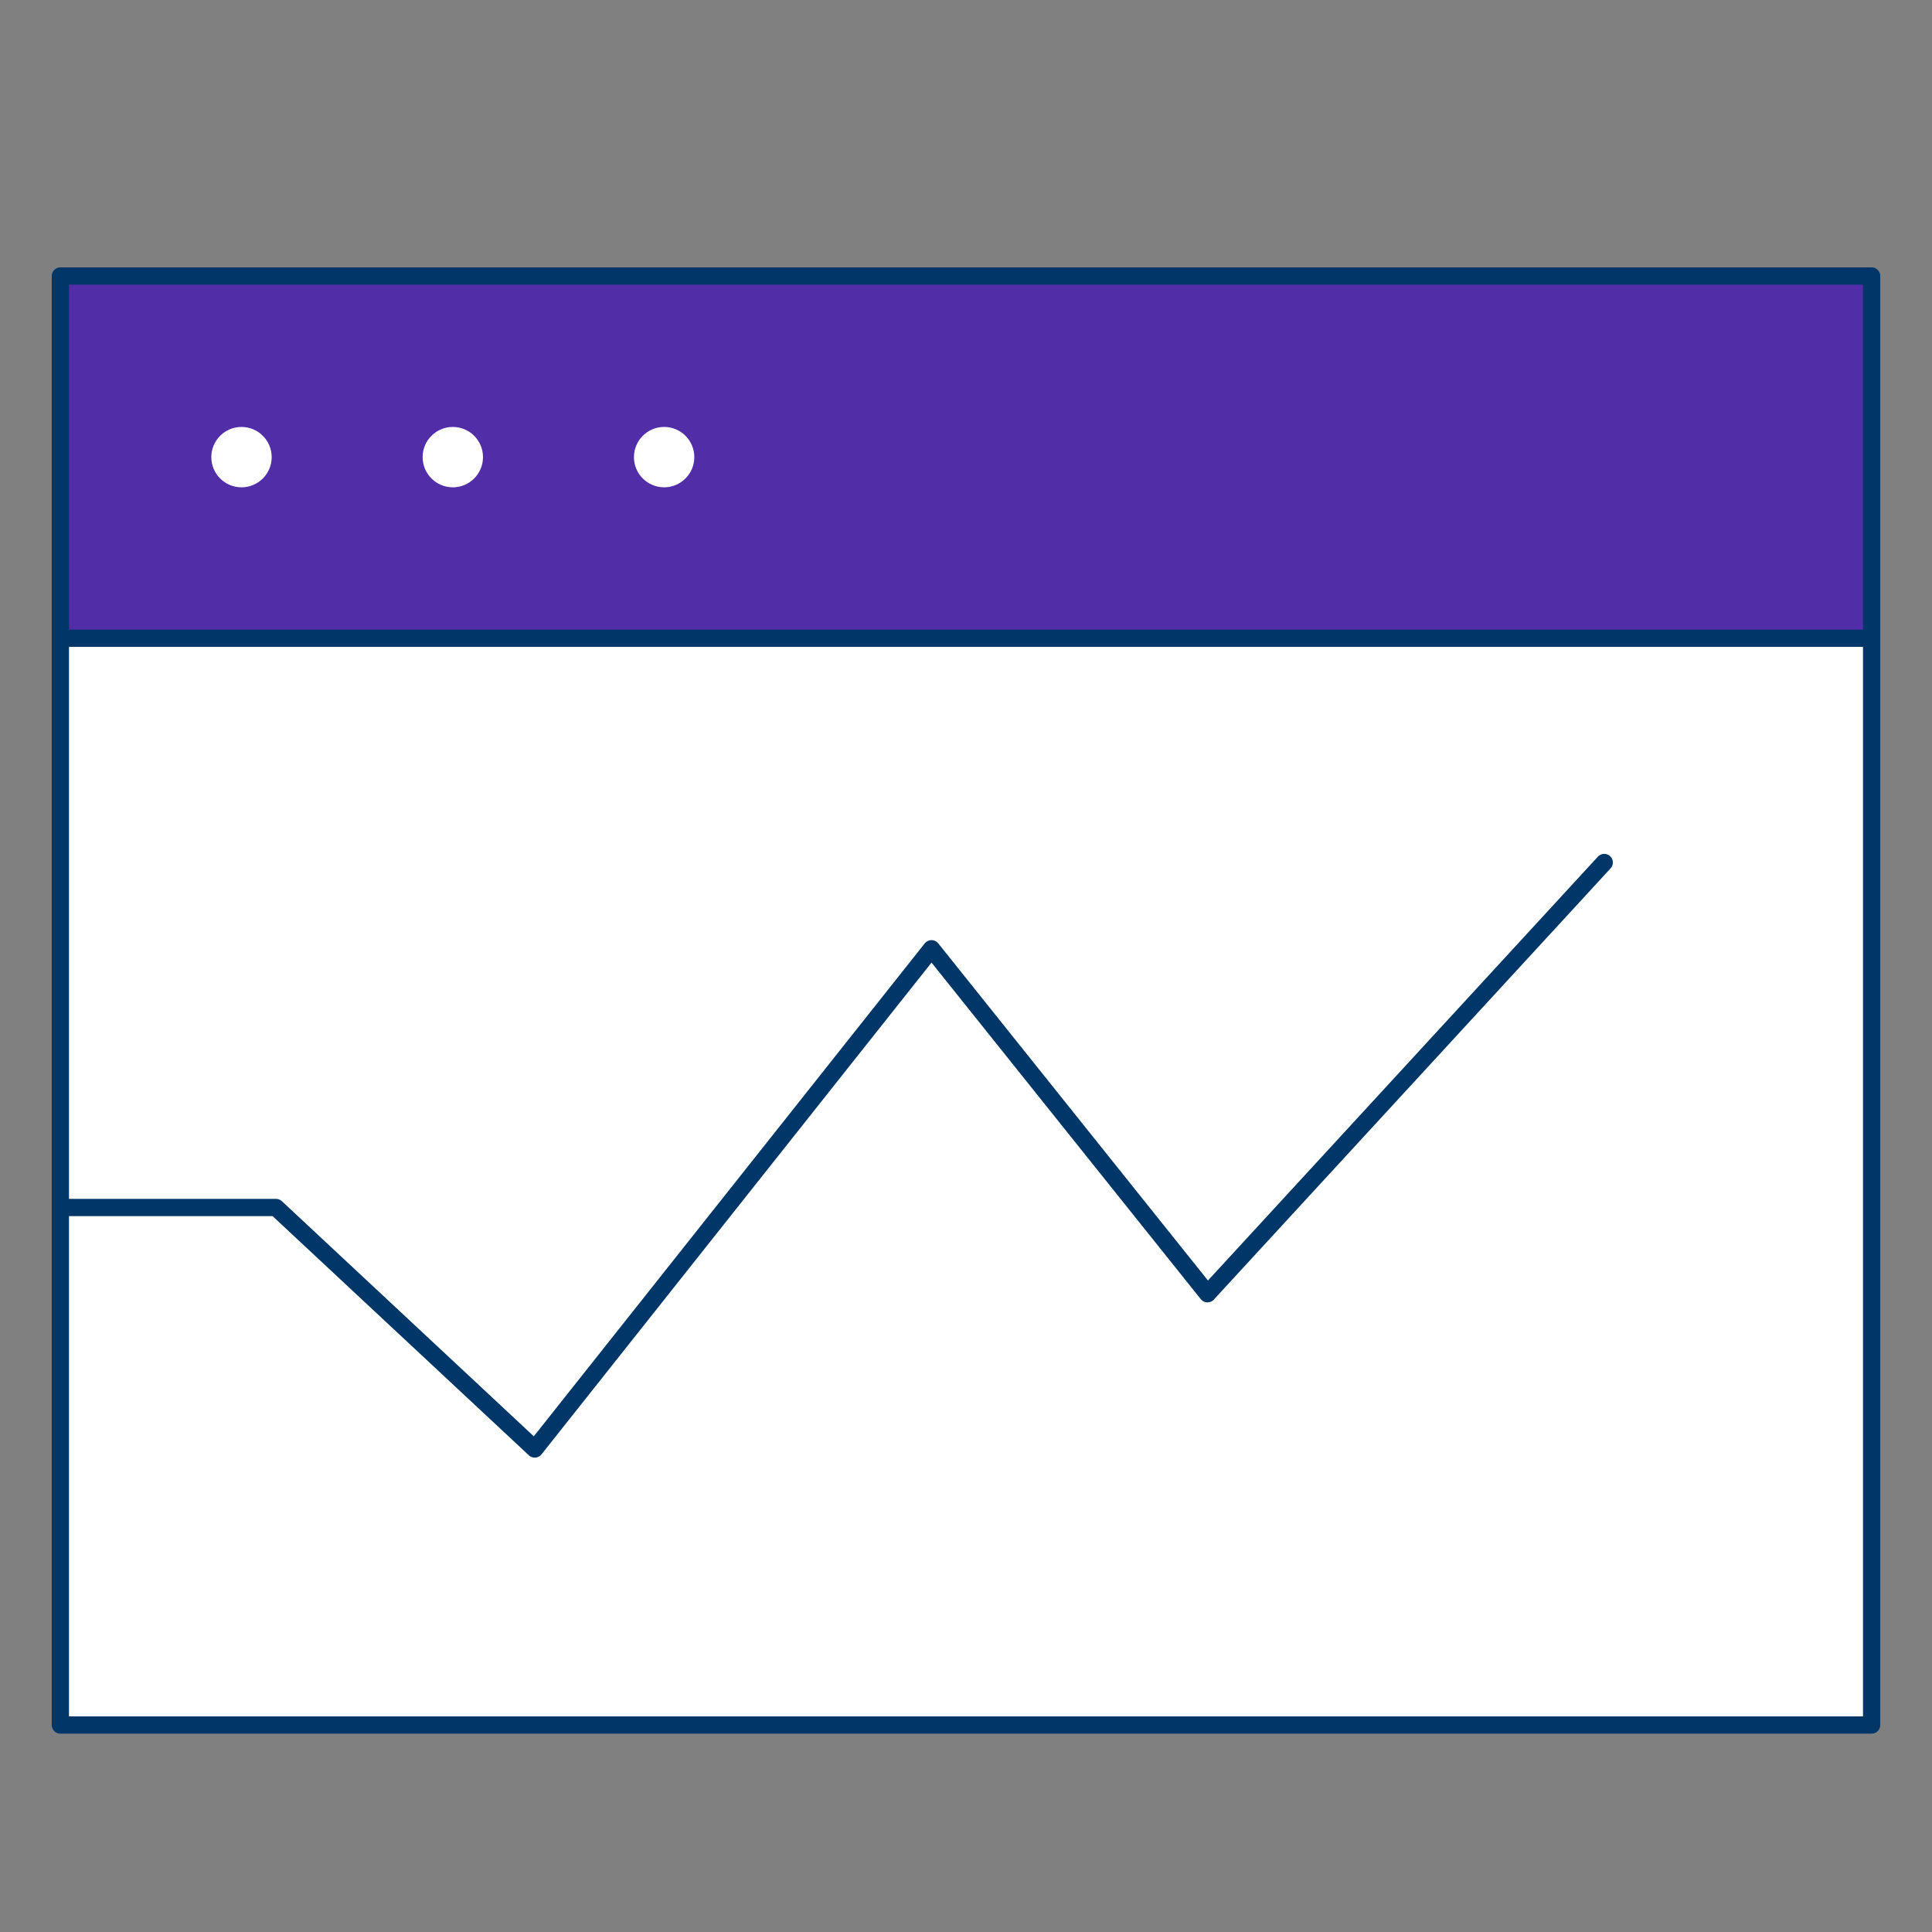
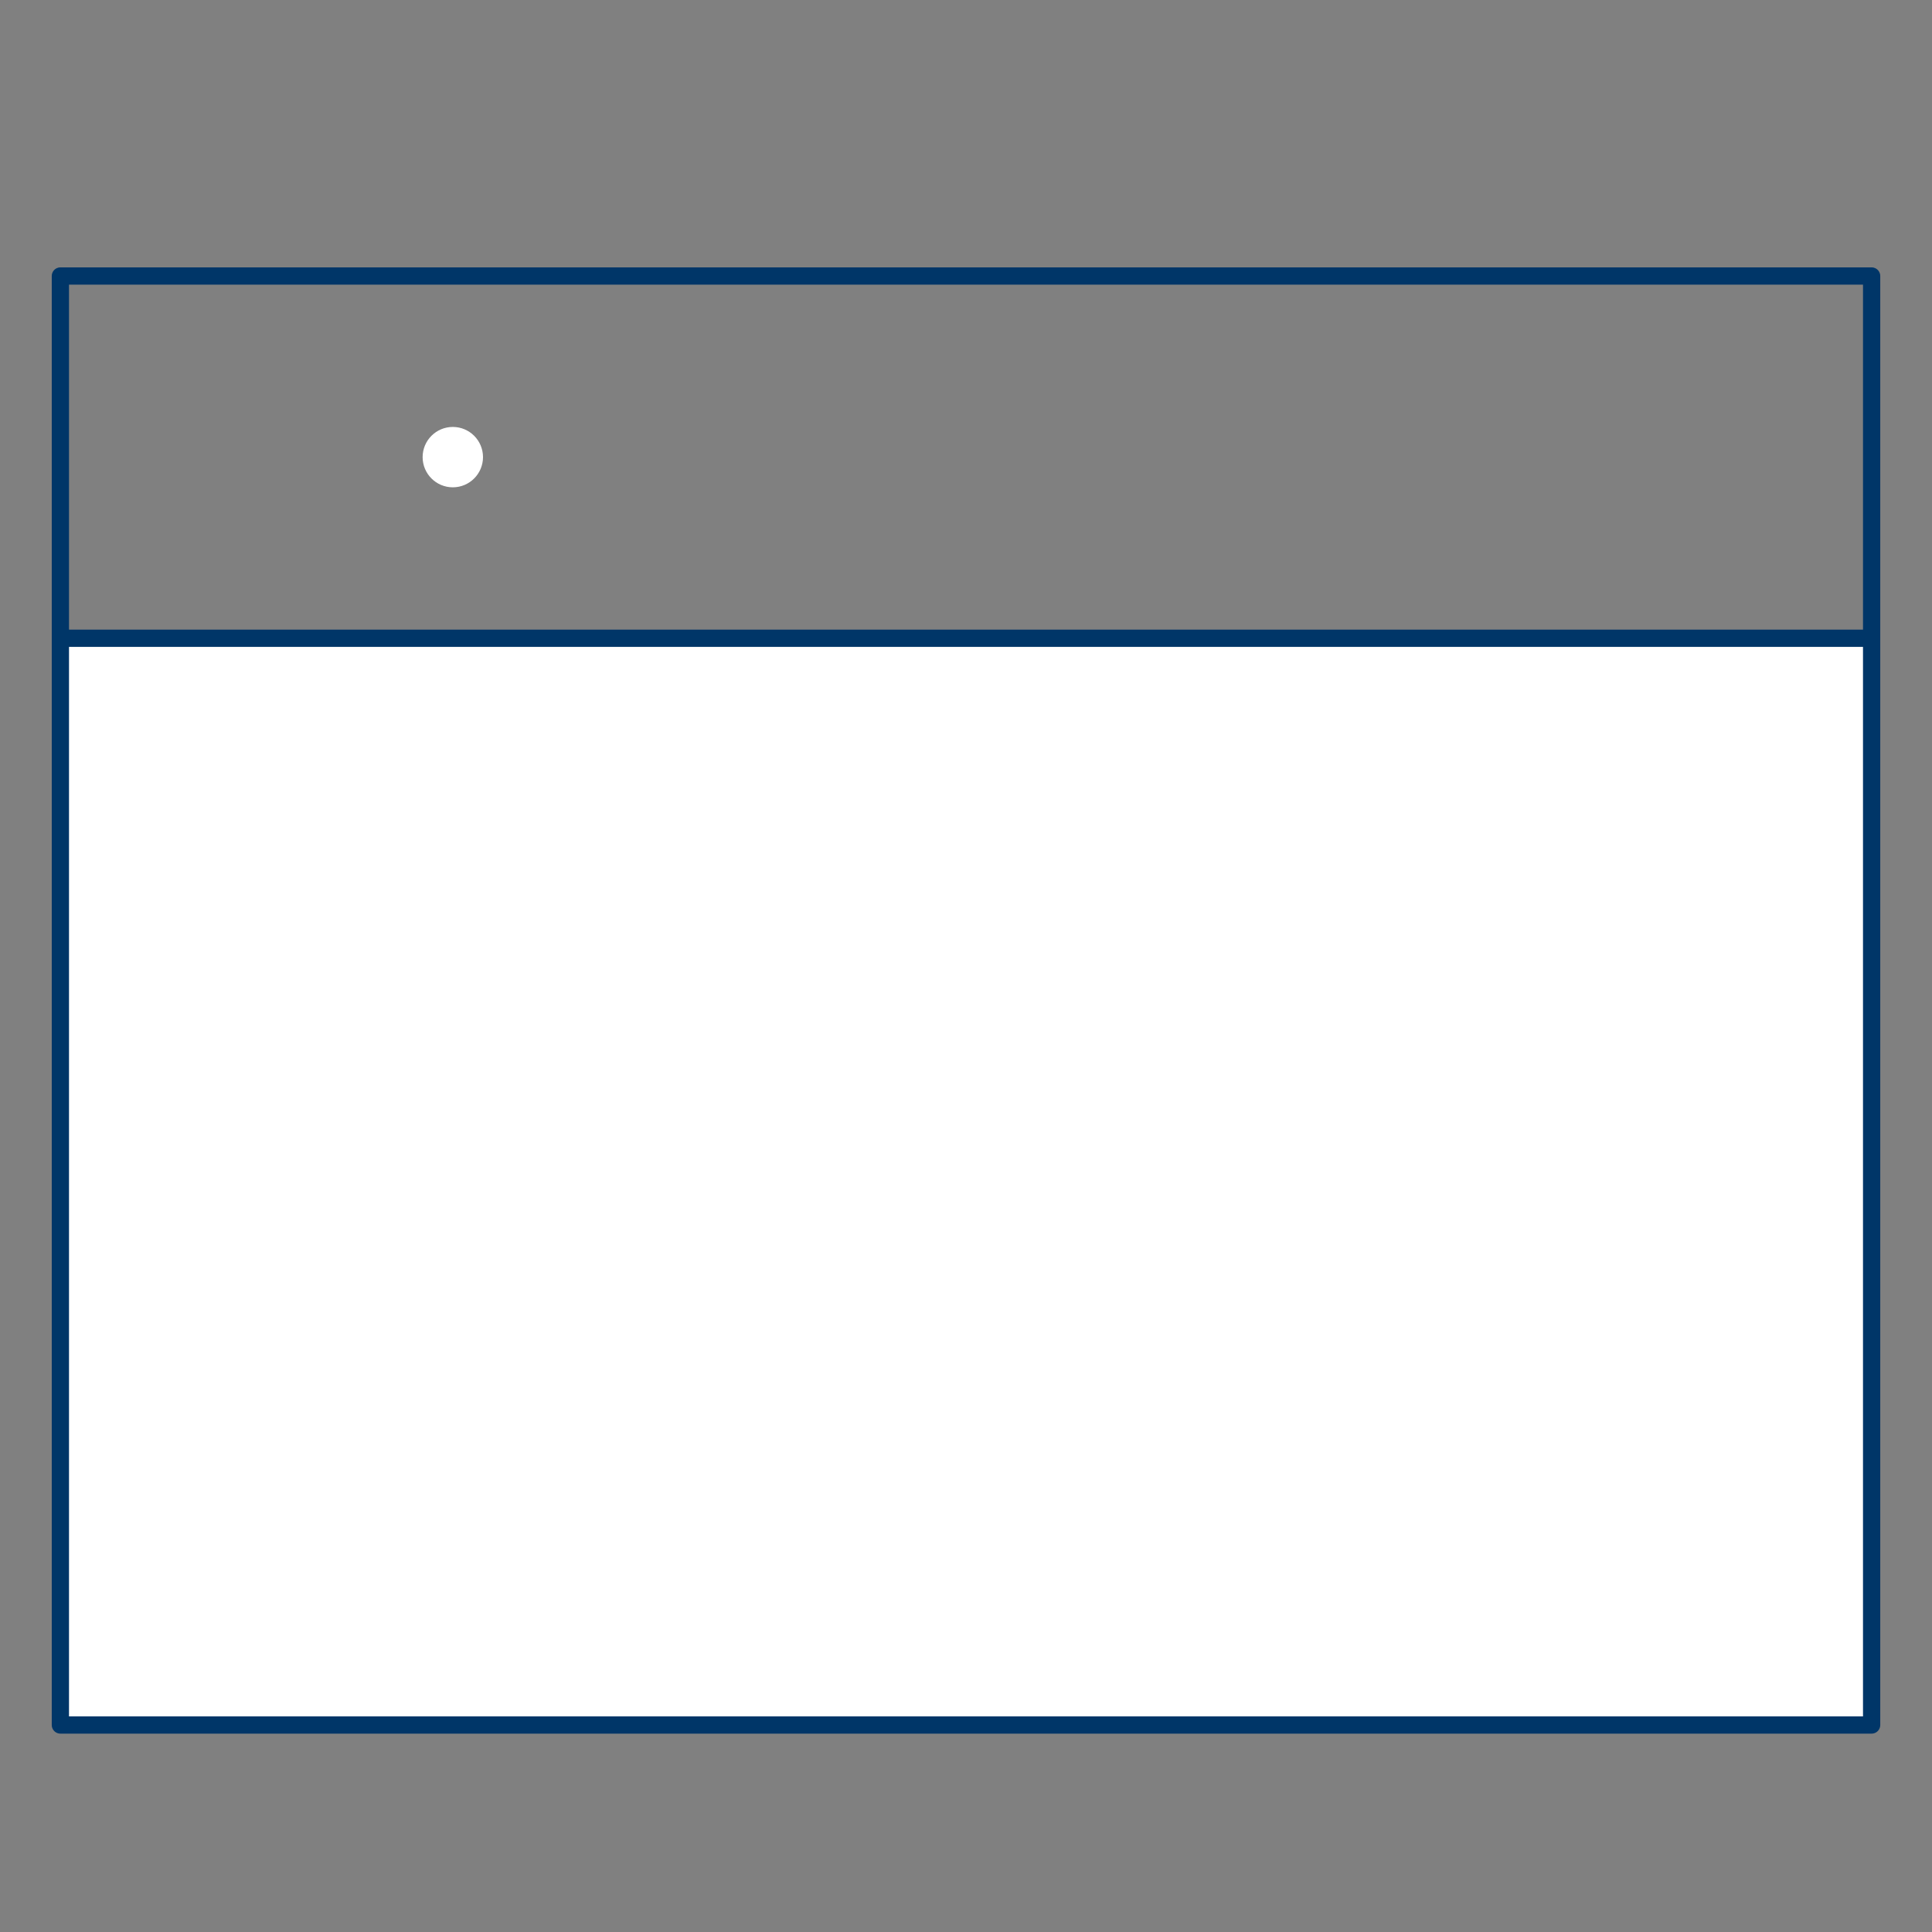
<svg xmlns="http://www.w3.org/2000/svg" width="56" height="56" viewBox="0 0 56 56" fill="none">
  <rect x="0" y="0" width="56" height="56" fill="#808080" stroke="none" />
  <path d="M1.75 18.5H54.25V50H1.75V18.5Z" fill="white" />
-   <path d="M1.75 8H54.25V18.5H1.75V8Z" fill="#512DA8" />
-   <path d="M7 14.125C7.483 14.125 7.875 13.733 7.875 13.25C7.875 12.767 7.483 12.375 7 12.375C6.517 12.375 6.125 12.767 6.125 13.25C6.125 13.733 6.517 14.125 7 14.125Z" fill="white" />
  <path d="M13.125 14.125C13.608 14.125 14 13.733 14 13.25C14 12.767 13.608 12.375 13.125 12.375C12.642 12.375 12.25 12.767 12.25 13.25C12.25 13.733 12.642 14.125 13.125 14.125Z" fill="white" />
-   <path d="M19.25 14.125C19.733 14.125 20.125 13.733 20.125 13.25C20.125 12.767 19.733 12.375 19.25 12.375C18.767 12.375 18.375 12.767 18.375 13.25C18.375 13.733 18.767 14.125 19.25 14.125Z" fill="white" />
  <path d="M1.75 18.5V50H54.25V18.5H1.75ZM1.75 8H54.25V18.5H1.75V8Z" stroke="#003668" stroke-width="0.5" stroke-linecap="round" stroke-linejoin="round" />
-   <path d="M46.5 25L35 37.5L27 27.5L15.5 42L8 35H2" stroke="#003668" stroke-width="0.5" stroke-linecap="round" stroke-linejoin="round" />
</svg>